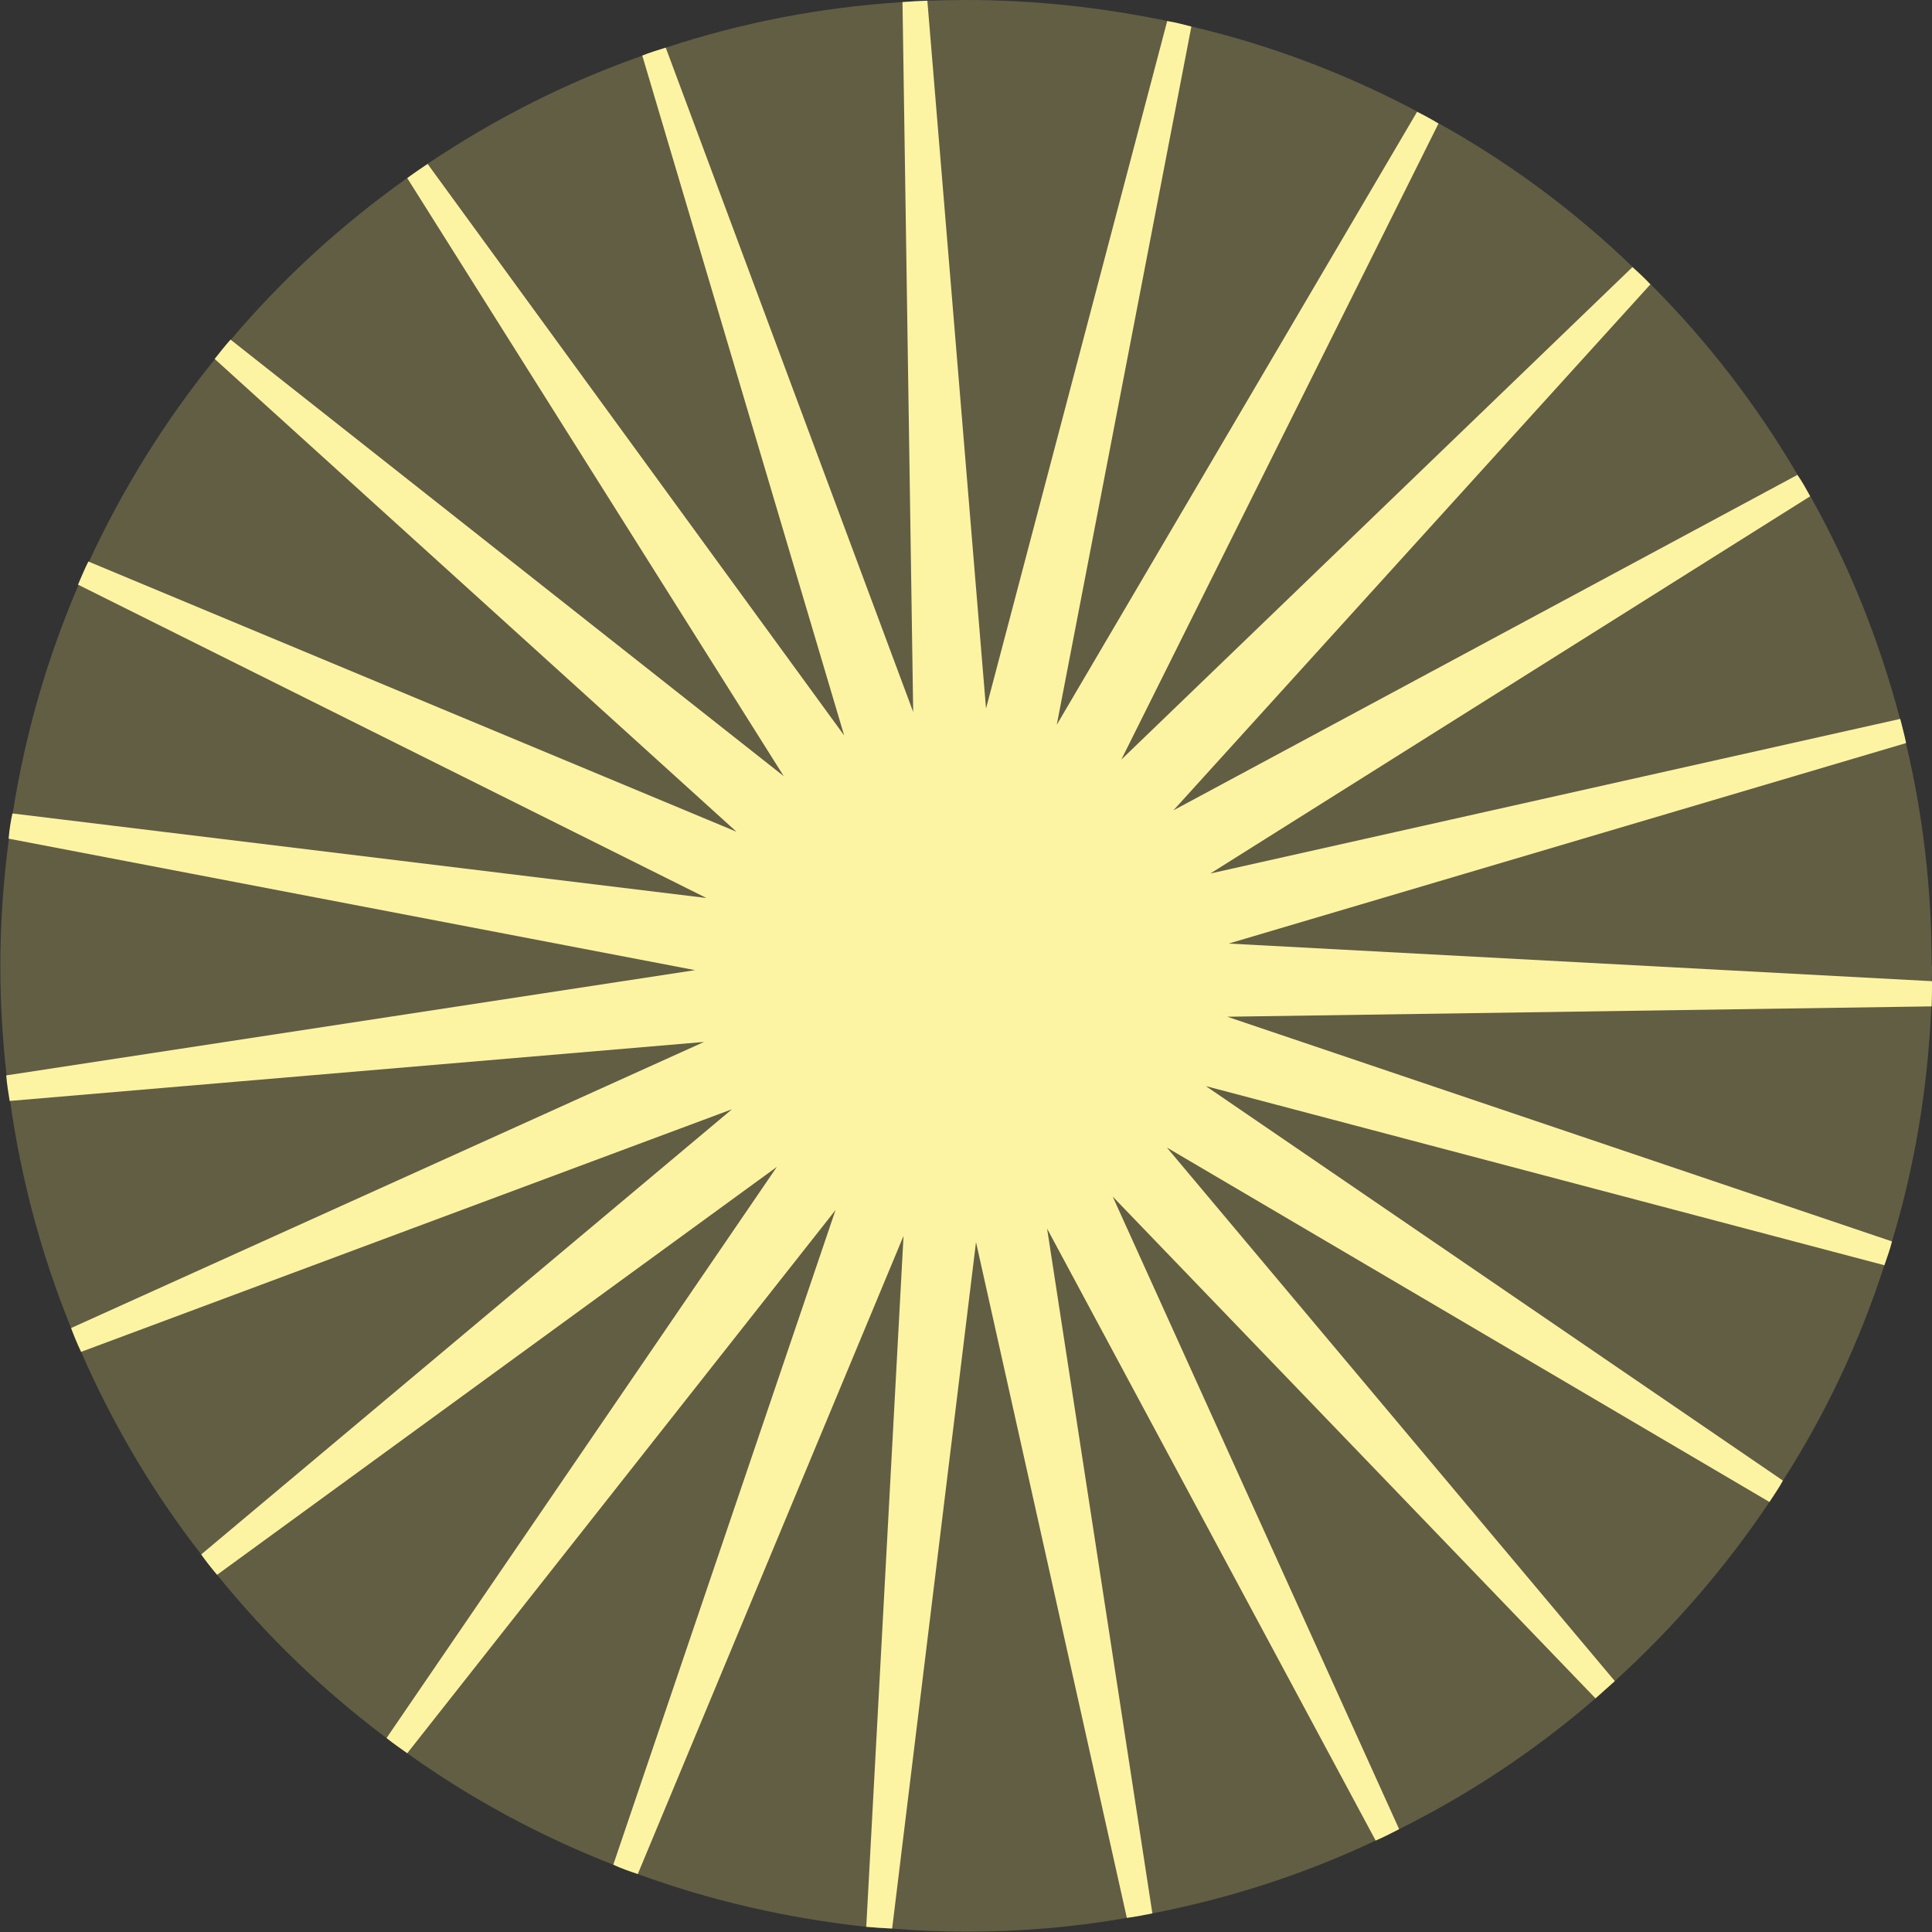
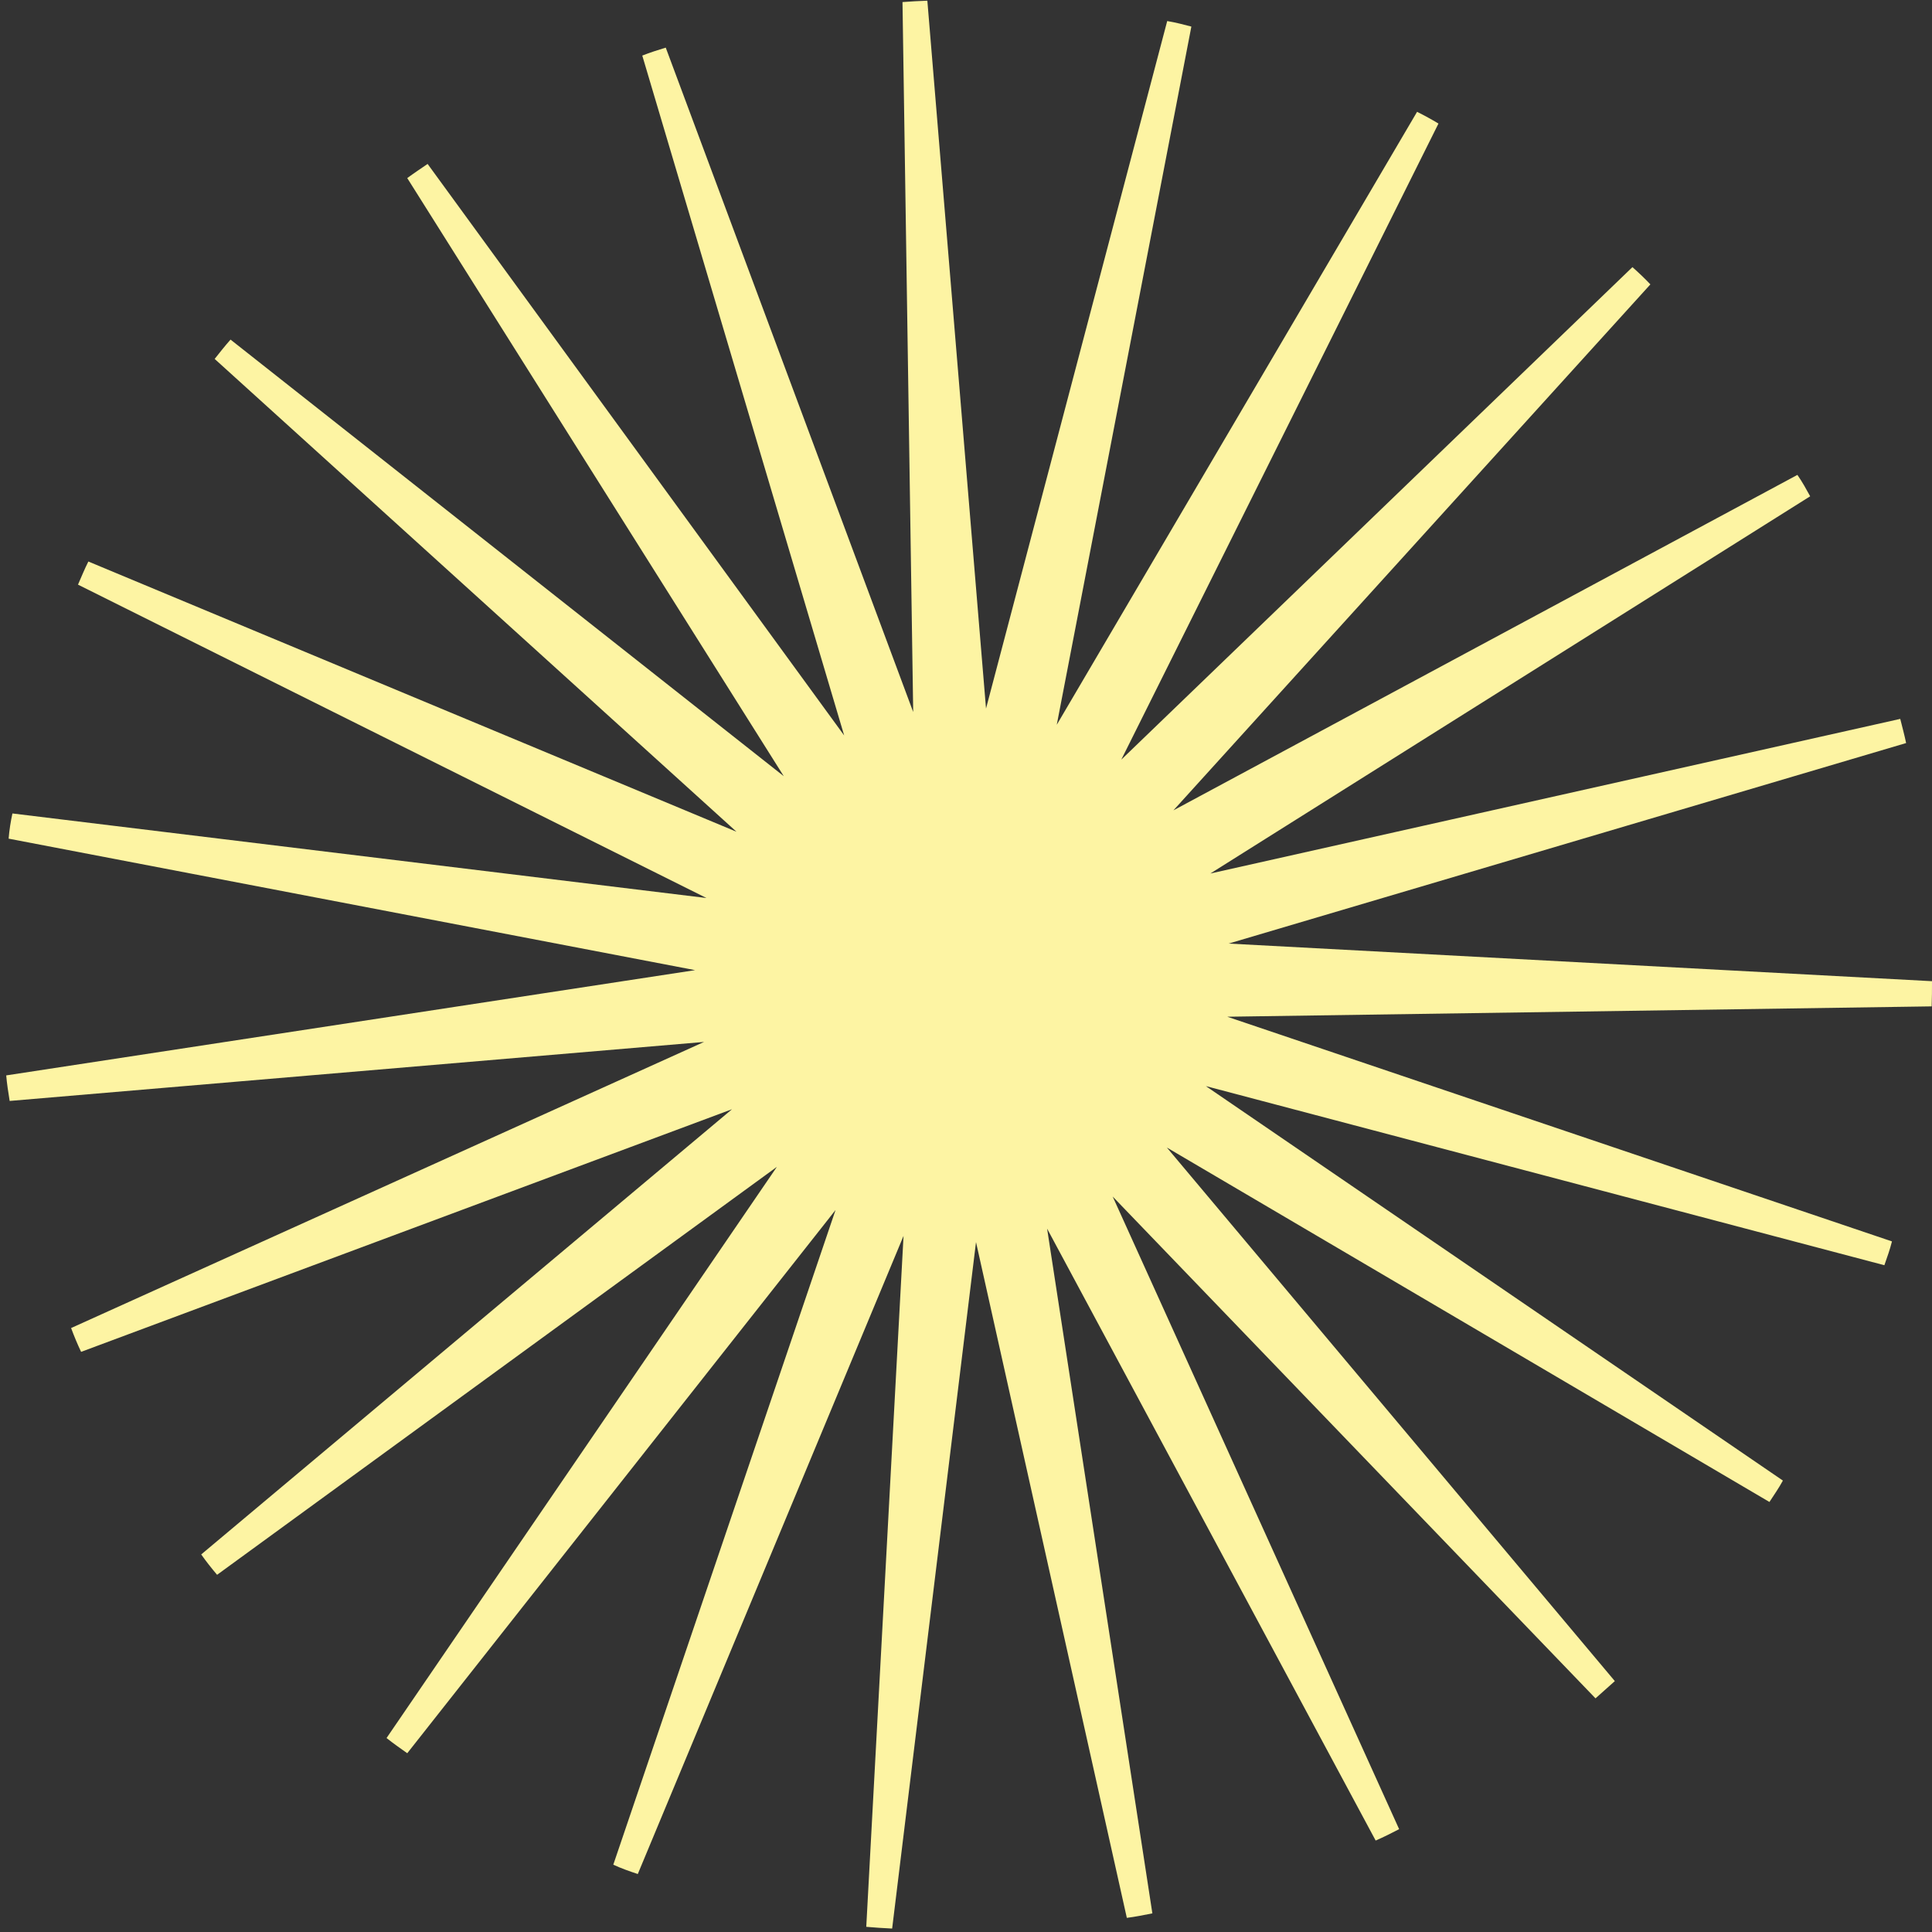
<svg xmlns="http://www.w3.org/2000/svg" id="Layer_2" data-name="Layer 2" viewBox="0 0 55.98 55.98">
  <rect x="0" y="0" width="55.98" height="55.98" fill="#333333" stroke="none" />
  <defs>
    <style>
      .cls-1 {
        fill: #fdf4a3;
      }

      .cls-2 {
        fill: #625e44;
      }
    </style>
  </defs>
  <g id="design">
    <g>
-       <path class="cls-2" d="m55.98,27.99c0,.15,0,.29-.01.44,0,.25,0,.48-.01.73-.1,2.36-.48,4.64-1.14,6.81-.06.24-.14.46-.22.69-.72,2.22-1.7,4.31-2.94,6.24-.12.22-.26.42-.39.62-1.28,1.91-2.79,3.65-4.48,5.19-.18.16-.37.33-.56.5-1.72,1.49-3.64,2.77-5.69,3.79-.23.12-.45.23-.68.33-2.03.96-4.2,1.67-6.47,2.11-.25.05-.5.1-.74.13-1.52.27-3.07.4-4.66.4-.72,0-1.43-.03-2.14-.09-.25-.01-.51-.03-.75-.05-2.3-.25-4.52-.76-6.62-1.53-.24-.08-.47-.16-.71-.27-2.13-.83-4.14-1.92-5.97-3.23-.2-.14-.41-.29-.6-.44-1.83-1.37-3.48-2.96-4.91-4.73-.16-.19-.32-.39-.46-.59-1.39-1.79-2.56-3.76-3.48-5.87-.11-.23-.2-.45-.29-.69-.85-2.09-1.45-4.3-1.77-6.6-.04-.25-.08-.5-.1-.74-.12-1.03-.18-2.1-.18-3.16,0-1.25.09-2.49.25-3.69.02-.25.06-.5.11-.73.36-2.31,1.01-4.53,1.91-6.62.1-.23.19-.45.3-.67.98-2.12,2.21-4.09,3.66-5.88.15-.19.3-.38.46-.56,1.5-1.77,3.22-3.34,5.11-4.68.19-.14.4-.28.59-.41,1.92-1.29,4-2.35,6.22-3.13.23-.09.45-.16.68-.23,2.17-.72,4.48-1.17,6.86-1.32.24-.02.48-.03.72-.04.38-.01.74-.02,1.12-.02,2,0,3.95.22,5.83.61.24.04.47.1.7.16,2.3.54,4.5,1.38,6.53,2.46.22.11.42.22.62.34,2.05,1.14,3.94,2.54,5.62,4.16.18.16.36.33.52.5,1.65,1.65,3.08,3.51,4.26,5.52.14.2.26.42.37.62,1.13,2.01,2,4.18,2.6,6.45.06.24.12.46.17.7.5,2.07.75,4.23.75,6.46Z" />
      <path class="cls-1" d="m55.96,29.16l-20.4.3,19.26,6.51c-.06.24-.14.46-.22.69l-19.66-5.19,16.72,11.43c-.12.22-.26.42-.39.62l-17.46-10.27,12.98,15.46c-.18.16-.37.33-.56.5l-13.99-14.54,8.3,18.33c-.23.12-.45.23-.68.33l-9.52-17.73,3.05,19.84c-.25.05-.5.1-.74.13l-4.37-19.58-2.43,19.89c-.25-.01-.51-.03-.75-.05l1.08-20.02-7.7,18.49c-.24-.08-.47-.16-.71-.27l6.44-18.97-12.41,15.74c-.2-.14-.41-.29-.6-.44l11.31-16.55-16.22,11.82c-.16-.19-.32-.39-.46-.59l15.38-12.9-18.86,7.03c-.11-.23-.2-.45-.29-.69l18.34-8.29L.28,31.9c-.04-.25-.08-.5-.1-.74l19.96-3.05L.25,24.3c.02-.25.06-.5.11-.73l20.11,2.45L2.26,16.94c.1-.23.19-.45.3-.67l18.78,7.83L6.22,10.4c.15-.19.3-.38.46-.56l16.03,12.65L11.8,5.16c.19-.14.4-.28.59-.41l12.07,16.56L18.61,1.61c.23-.09.45-.16.68-.23l7.17,19.25L26.15.06c.24-.02.48-.03.72-.04l1.7,20.51L33.82.61c.24.04.47.1.7.16l-3.9,20.23L41.06,3.24c.22.11.42.22.62.34l-9.19,18.43,14.81-14.27c.18.16.36.33.52.5l-13.82,15.24,18.08-9.72c.14.2.26.42.37.62l-17.38,10.93,19.99-4.48c.06.24.12.46.17.7l-19.63,5.81,20.38,1.09c0,.25,0,.48-.01.73Z" />
    </g>
  </g>
</svg>